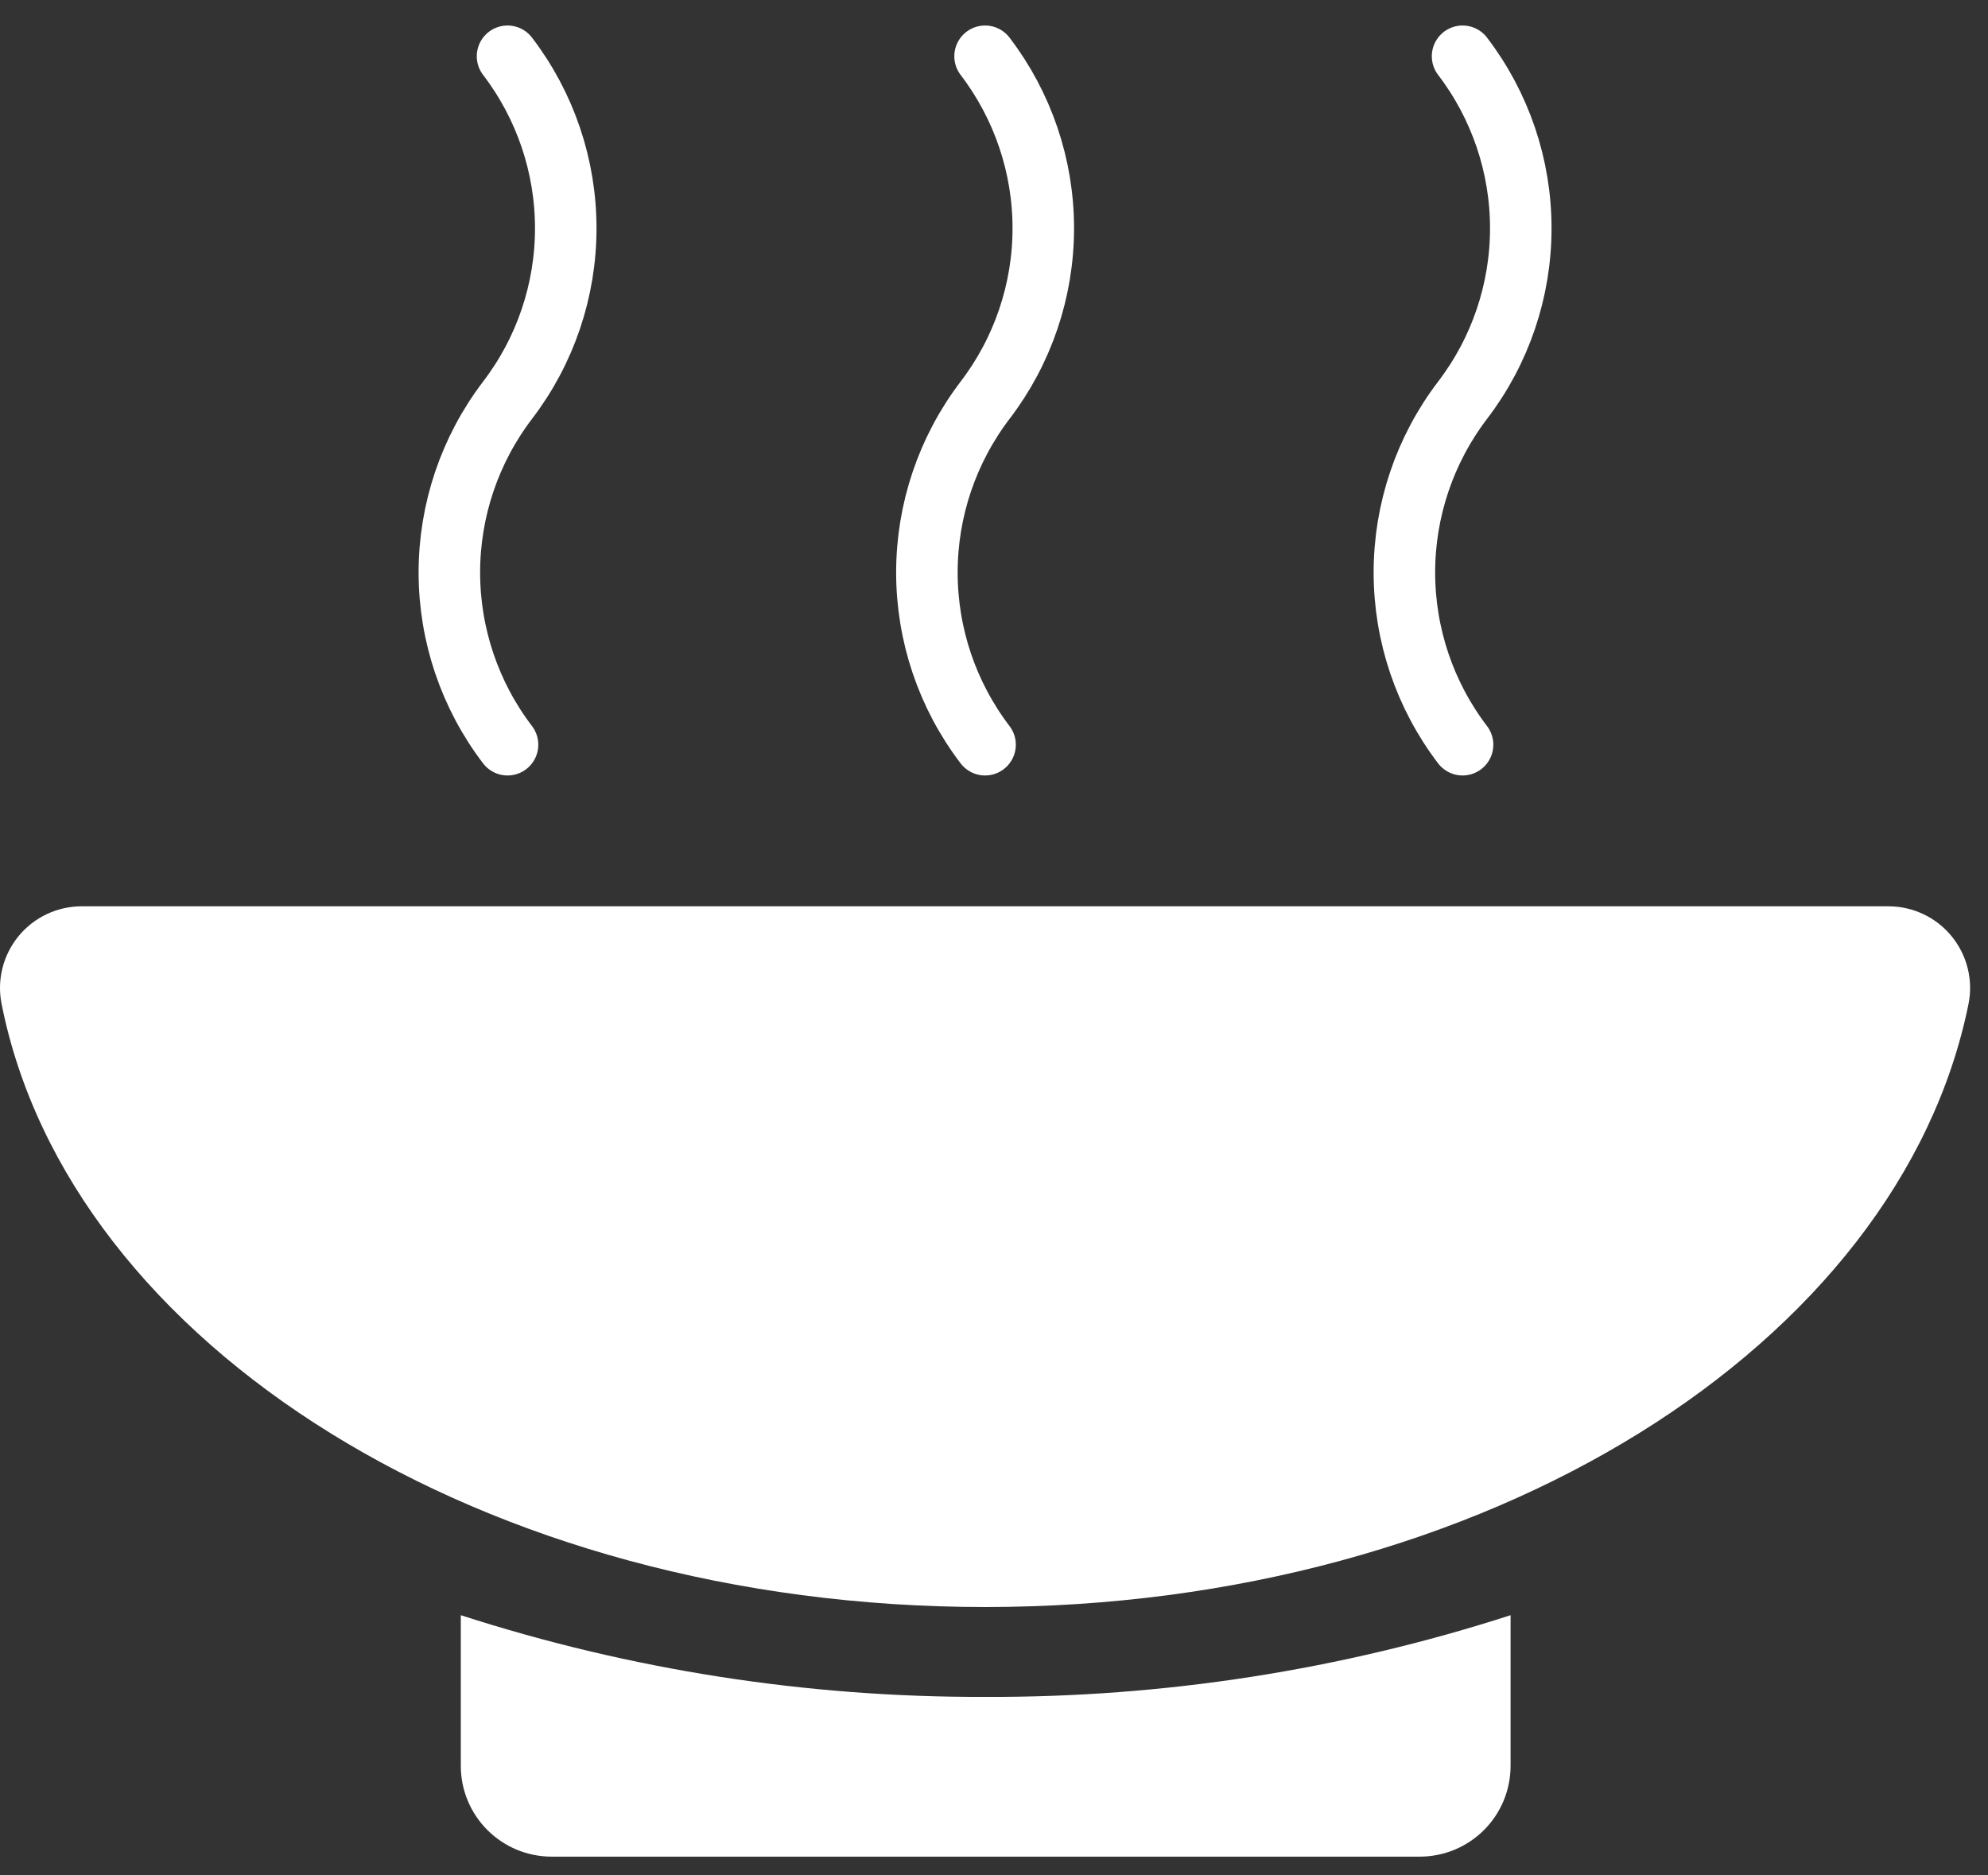
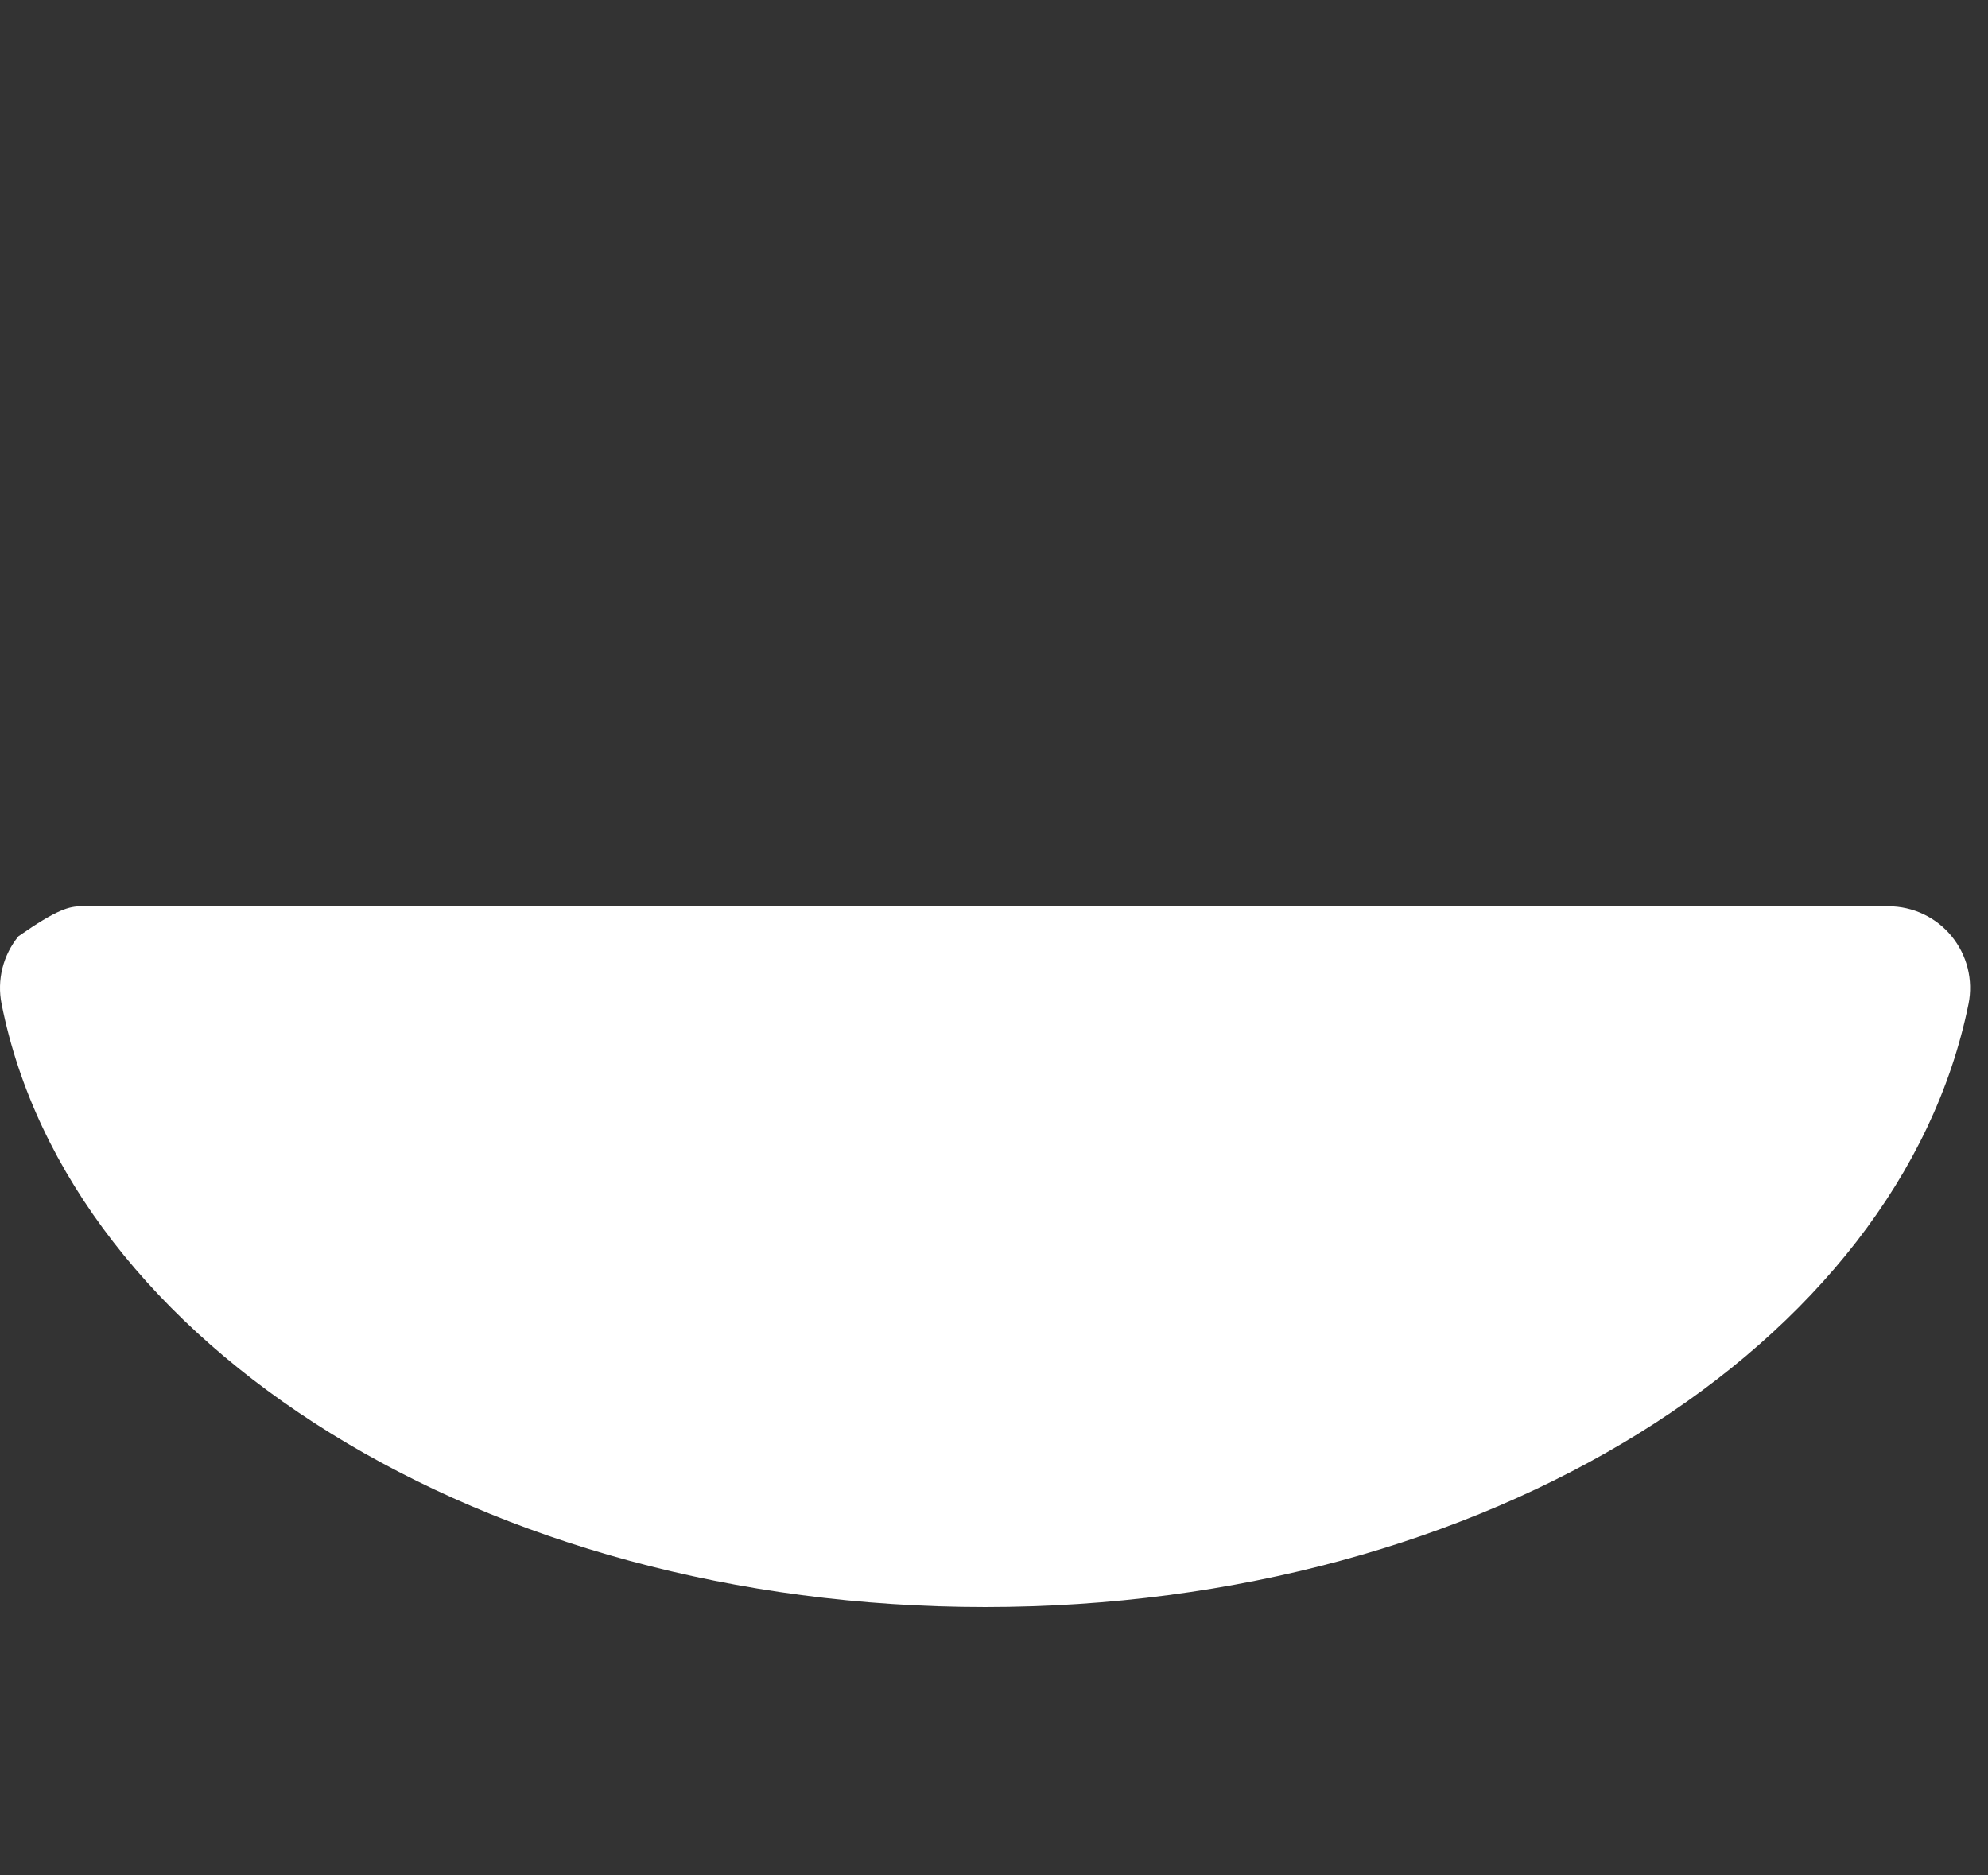
<svg xmlns="http://www.w3.org/2000/svg" width="53" height="50" viewBox="0 0 53 50" fill="none">
  <rect x="0" y="0" width="53" height="50" fill="#333333" stroke="none" />
-   <path d="M50.352 24.163C50.673 24.164 50.99 24.236 51.281 24.374C51.571 24.512 51.827 24.713 52.03 24.961C52.234 25.21 52.38 25.501 52.458 25.812C52.536 26.124 52.544 26.449 52.481 26.764C50.642 35.851 39.632 42.845 26.262 42.845C12.891 42.845 1.844 35.851 0.042 26.764C-0.021 26.449 -0.013 26.124 0.065 25.812C0.143 25.501 0.289 25.21 0.493 24.961C0.696 24.713 0.952 24.512 1.242 24.374C1.533 24.236 1.85 24.164 2.171 24.163H50.352Z" fill="white" />
-   <path d="M26.26 45.241C21.516 45.256 16.799 44.521 12.285 43.063V47.08C12.285 47.722 12.54 48.337 12.994 48.791C13.448 49.245 14.063 49.5 14.705 49.5H37.852C38.493 49.5 39.109 49.245 39.563 48.791C40.017 48.337 40.272 47.722 40.272 47.08V43.063C35.746 44.525 31.017 45.26 26.26 45.241Z" fill="white" />
-   <path d="M26.262 1.5C27.268 2.817 27.814 4.428 27.814 6.086C27.814 7.743 27.268 9.355 26.262 10.671C25.256 11.991 24.711 13.604 24.711 15.263C24.711 16.922 25.256 18.536 26.262 19.855" stroke="white" stroke-width="1.64" stroke-linecap="round" stroke-linejoin="round" />
-   <path d="M13.531 1.5C14.538 2.817 15.083 4.428 15.083 6.086C15.083 7.743 14.538 9.355 13.531 10.671C12.525 11.991 11.98 13.604 11.98 15.263C11.98 16.922 12.525 18.536 13.531 19.855" stroke="white" stroke-width="1.64" stroke-linecap="round" stroke-linejoin="round" />
-   <path d="M38.992 1.5C39.999 2.817 40.544 4.428 40.544 6.086C40.544 7.743 39.999 9.355 38.992 10.671C37.986 11.991 37.441 13.604 37.441 15.263C37.441 16.922 37.986 18.536 38.992 19.855" stroke="white" stroke-width="1.64" stroke-linecap="round" stroke-linejoin="round" />
+   <path d="M50.352 24.163C50.673 24.164 50.99 24.236 51.281 24.374C51.571 24.512 51.827 24.713 52.03 24.961C52.234 25.21 52.38 25.501 52.458 25.812C52.536 26.124 52.544 26.449 52.481 26.764C50.642 35.851 39.632 42.845 26.262 42.845C12.891 42.845 1.844 35.851 0.042 26.764C-0.021 26.449 -0.013 26.124 0.065 25.812C0.143 25.501 0.289 25.21 0.493 24.961C1.533 24.236 1.85 24.164 2.171 24.163H50.352Z" fill="white" />
</svg>